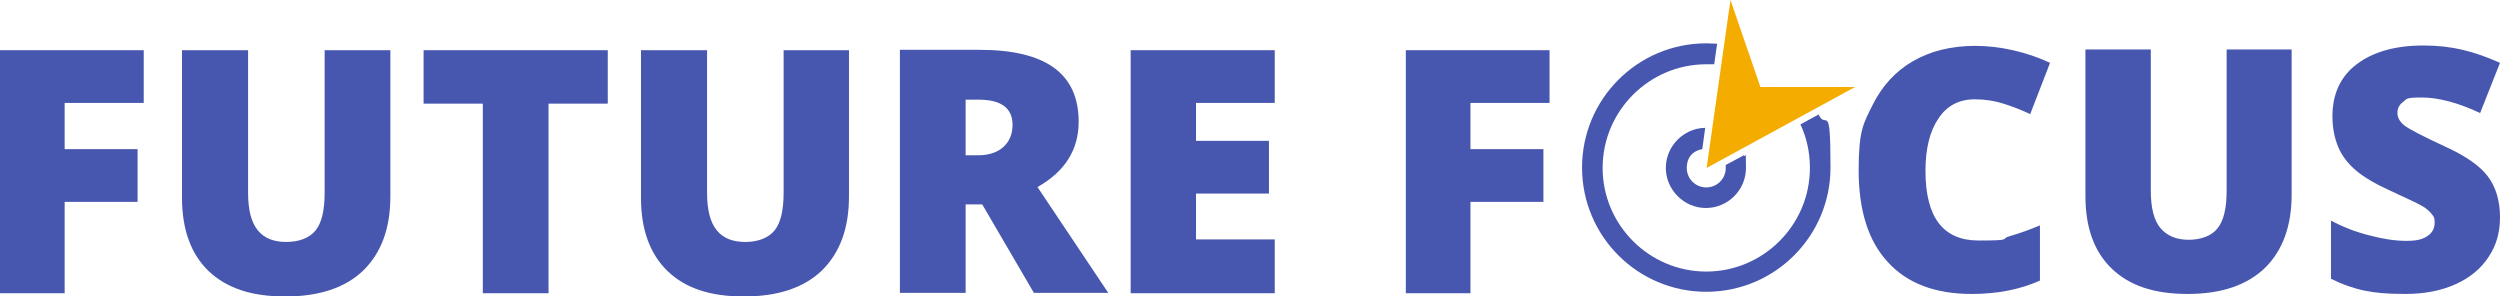
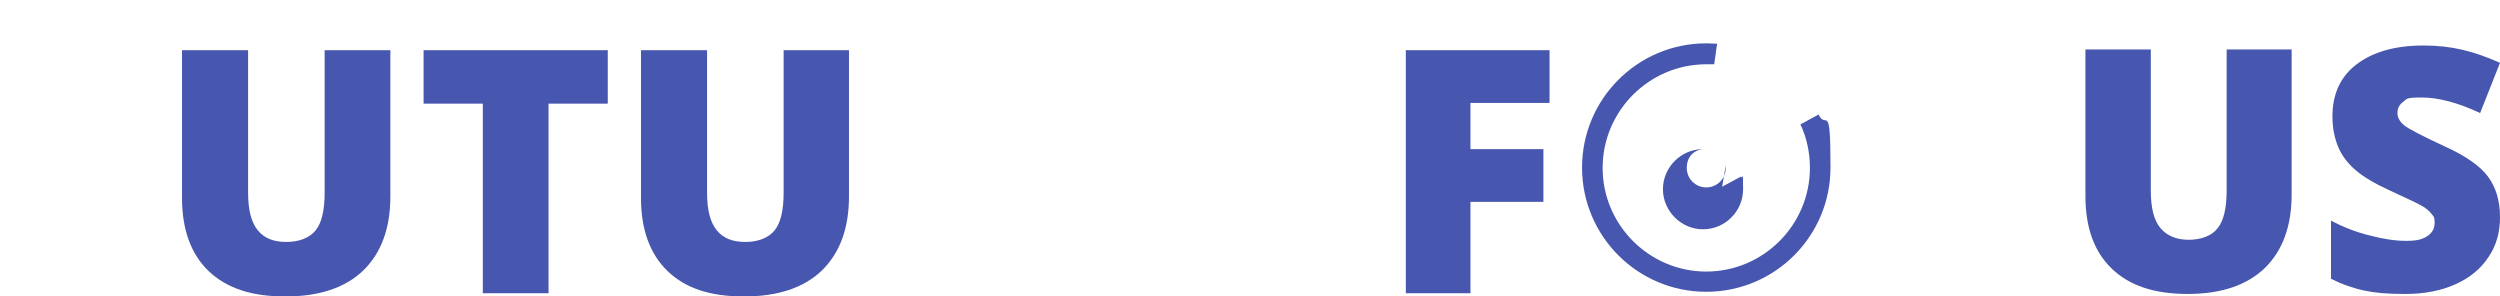
<svg xmlns="http://www.w3.org/2000/svg" id="Layer_1" data-name="Layer 1" version="1.1" viewBox="0 0 692.3 82.1">
  <defs>
    <style>
      .cls-1 {
        fill: #f5ac00;
      }

      .cls-1, .cls-2 {
        stroke-width: 0px;
      }

      .cls-2 {
        fill: #4756af;
      }
    </style>
  </defs>
-   <path class="cls-1" d="M479.2,0l-6.6,46.5,41.1-22.4h-26.2l-8.3-24.1Z" />
-   <polygon class="cls-2" points="17.9 81.2 0 81.2 0 13.9 39.8 13.9 39.8 28.5 17.9 28.5 17.9 41.3 38.1 41.3 38.1 55.9 17.9 55.9 17.9 81.2" />
  <path class="cls-2" d="M108.1,13.9v40.5c0,8.8-2.5,15.6-7.5,20.5-5,4.8-12.2,7.2-21.6,7.2s-16.2-2.3-21.2-7c-4.9-4.7-7.4-11.5-7.4-20.3V13.9h18.3v39.5c0,4.8.9,8.2,2.7,10.4s4.4,3.2,7.9,3.2,6.4-1.1,8.1-3.2,2.5-5.6,2.5-10.5V13.9h18.2,0Z" />
  <polygon class="cls-2" points="151.9 81.2 133.7 81.2 133.7 28.7 117.3 28.7 117.3 13.9 168.3 13.9 168.3 28.7 151.9 28.7 151.9 81.2" />
  <path class="cls-2" d="M235.1,13.9v40.5c0,8.8-2.5,15.6-7.5,20.5-5,4.8-12.2,7.2-21.6,7.2s-16.2-2.3-21.1-7c-4.9-4.7-7.4-11.5-7.4-20.3V13.9h18.3v39.5c0,4.8.9,8.2,2.7,10.4s4.4,3.2,7.9,3.2,6.4-1.1,8.1-3.2,2.5-5.6,2.5-10.5V13.9h18.2,0Z" />
-   <polygon class="cls-2" points="353 81.2 313.1 81.2 313.1 13.9 353 13.9 353 28.5 331.2 28.5 331.2 39 351.4 39 351.4 53.6 331.2 53.6 331.2 66.3 353 66.3 353 81.2" />
  <polygon class="cls-2" points="407.2 81.2 389.3 81.2 389.3 13.9 429.1 13.9 429.1 28.5 407.2 28.5 407.2 41.3 427.4 41.3 427.4 55.9 407.2 55.9 407.2 81.2" />
-   <path class="cls-2" d="M546.8,27.5c-4.3,0-7.7,1.8-10,5.3-2.4,3.5-3.6,8.4-3.6,14.5,0,12.9,4.9,19.3,14.7,19.3s5.8-.4,8.6-1.2,5.6-1.8,8.4-3v15.3c-5.6,2.5-11.9,3.7-18.9,3.7-10.1,0-17.8-2.9-23.2-8.8-5.4-5.8-8.1-14.3-8.1-25.4s1.3-13,3.9-18.2c2.6-5.2,6.3-9.3,11.2-12.1,4.9-2.8,10.6-4.2,17.2-4.2s14.1,1.6,20.7,4.7l-5.5,14.2c-2.5-1.2-4.9-2.1-7.4-2.9-2.5-.8-5.1-1.2-8-1.2h0Z" />
  <path class="cls-2" d="M634.6,13.7v40.2c0,8.7-2.5,15.5-7.4,20.3-5,4.8-12.1,7.2-21.4,7.2s-16.1-2.3-21-7-7.3-11.4-7.3-20.1V13.7h18.1v39.2c0,4.7.9,8.2,2.7,10.3s4.4,3.2,7.8,3.2,6.4-1.1,8-3.2c1.7-2.1,2.5-5.6,2.5-10.4V13.7h18,0Z" />
  <path class="cls-2" d="M692.3,60.2c0,4.1-1,7.8-3.2,11-2.1,3.2-5.1,5.7-9.1,7.5s-8.6,2.7-13.9,2.7-8.2-.3-11.2-.9c-3-.6-6.2-1.7-9.4-3.3v-16.1c3.4,1.8,7,3.2,10.7,4.1,3.7,1,7.1,1.5,10.2,1.5s4.6-.5,5.9-1.4,1.9-2.1,1.9-3.6-.2-1.7-.8-2.4c-.5-.7-1.3-1.4-2.4-2.1-1.1-.7-4.1-2.1-8.9-4.3-4.4-2-7.6-3.9-9.8-5.8s-3.8-4-4.8-6.4c-1-2.4-1.6-5.2-1.6-8.5,0-6.1,2.2-11,6.7-14.4,4.5-3.4,10.6-5.2,18.5-5.2s14,1.6,21.2,4.8l-5.5,13.9c-6.2-2.9-11.6-4.3-16.2-4.3s-4,.4-5.1,1.2-1.6,1.8-1.6,3.1.7,2.5,2,3.5c1.3,1,5,2.9,11,5.7,5.8,2.6,9.8,5.4,12,8.3s3.4,6.7,3.4,11.2h0Z" />
  <path class="cls-2" d="M498.6,34.5c1.7,3.6,2.6,7.7,2.6,12,0,15.8-12.9,28.7-28.7,28.7s-28.7-12.9-28.7-28.7,12.9-28.7,28.7-28.7,1.5,0,2.2,0l.8-5.7c-1,0-2-.1-3-.1-19,0-34.4,15.4-34.4,34.4s15.4,34.4,34.4,34.4,34.4-15.4,34.4-34.4-1.2-10.2-3.3-14.7l-5.1,2.8h0Z" />
-   <path class="cls-2" d="M477.9,45.8c0,.2,0,.5,0,.7,0,3-2.4,5.4-5.4,5.4s-5.4-2.4-5.4-5.4,1.8-4.8,4.3-5.2l.8-5.9c-6,.1-10.9,5.1-10.9,11.1s5,11.1,11.1,11.1,11.1-5,11.1-11.1-.2-2.4-.6-3.5l-5.2,2.8h0Z" />
-   <path class="cls-2" d="M287.3,51.8c7.6-4.3,11.4-10.3,11.4-18.1,0-13.3-9.1-19.9-27.4-19.9h-22.1v67.3h18.2v-24.5h4.6l14.3,24.5h20.6l-19.6-29.3h0ZM270.8,43h-3.4v-15.4h3.6c6.2,0,9.4,2.3,9.4,7s-3.2,8.4-9.5,8.4h0Z" />
+   <path class="cls-2" d="M477.9,45.8c0,.2,0,.5,0,.7,0,3-2.4,5.4-5.4,5.4s-5.4-2.4-5.4-5.4,1.8-4.8,4.3-5.2c-6,.1-10.9,5.1-10.9,11.1s5,11.1,11.1,11.1,11.1-5,11.1-11.1-.2-2.4-.6-3.5l-5.2,2.8h0Z" />
</svg>